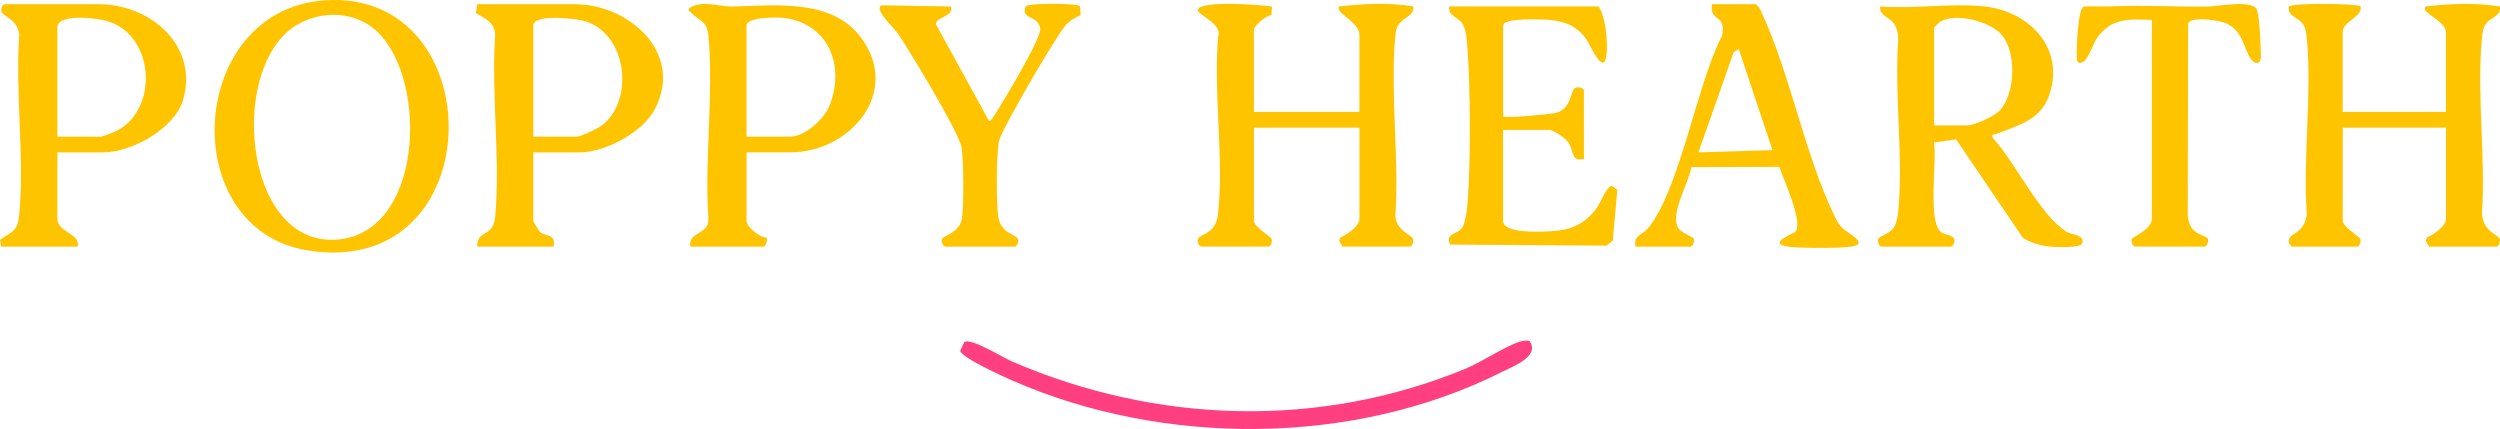
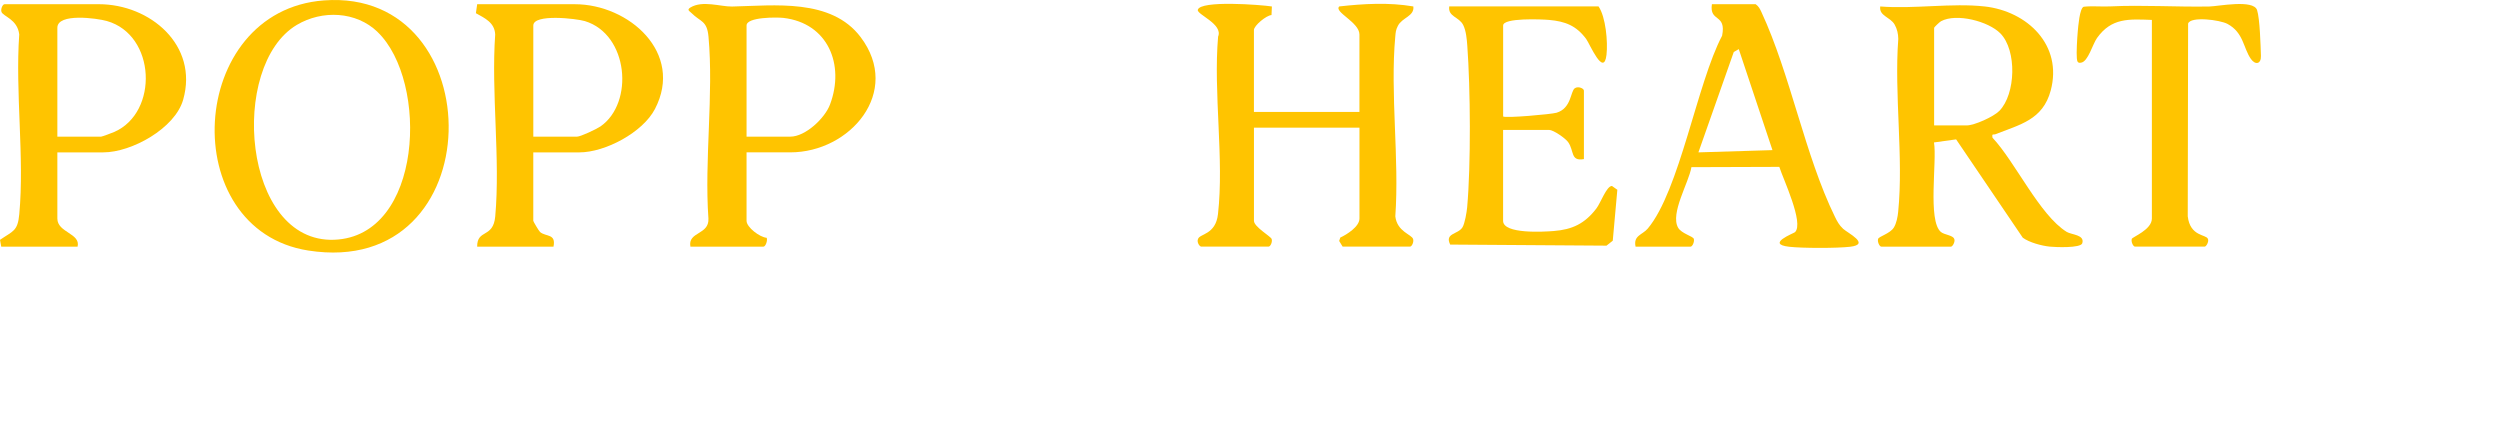
<svg xmlns="http://www.w3.org/2000/svg" id="Layer_1" data-name="Layer 1" viewBox="0 0 1113.62 191.09">
  <defs>
    <style>
      .cls-1 {
        fill: #ff3f7f;
      }

      .cls-2 {
        fill: #ffc400;
      }
    </style>
  </defs>
  <path class="cls-2" d="M535.05,109.87c-1.01-.29-1.95-2.21-1.4-3.4.76-2.44,7.85-1.81,8.9-11.1,2.77-24.53-2.11-53.98.05-79.05,2.35-5.61-9.54-9.87-9.04-11.94,1.05-4.35,28.22-2.25,33-1.5l-.17,3.83c-2.35.14-7.83,4.72-7.83,6.66v36.5h47V15.37c0-5.47-11.51-10.05-9-12.5,10.87-1.22,22.17-1.86,33.01,0,.55,4.37-4.98,4.91-6.87,8.62-.97,1.89-.99,2.8-1.18,4.82-2.33,25.39,1.85,54.29.02,80.07.81,6.87,7.26,8.01,7.92,10.09.42,1.33-.56,3.39-1.39,3.39h-30l-1.54-2.52.5-1.52c2.92-1.34,8.54-4.88,8.54-8.46v-40.5h-47v41.5c0,2.71,7.52,6.93,7.89,8.11.42,1.33-.56,3.39-1.39,3.39h-30Z" />
-   <path class="cls-2" d="M1021.05,109.87c-.98-.28-1.99-2.18-1.36-3.35.77-2.81,6.91-2.71,7.86-11.15-1.75-25.1,2.34-53.32.04-78.04-.21-2.28-.39-4.37-1.61-6.39-1.96-3.25-7.15-3.52-6.42-8.06,1.09-1.63,30.81-1.42,32,0,.72,4.98-8,6.39-8,11.49v35.5h46V14.37c0-5.17-11.79-8.77-9-11.5,10.91-1.33,22.13-1.68,33.01,0,.71,4.55-4.46,4.81-6.43,8.07-1.22,2.01-1.4,4.11-1.61,6.39-2.3,24.72,1.79,52.94.04,78.04.95,8.35,7.18,8.85,7.89,11.11.42,1.33-.56,3.39-1.39,3.39h-30l-1.54-2.52.5-1.52c2.92-1.34,8.54-4.88,8.54-8.46v-40.5h-46v41.5c0,2.71,7.52,6.93,7.89,8.11.42,1.33-.56,3.39-1.39,3.39h-29Z" />
  <path class="cls-2" d="M884.05,2.87c19.05,2.14,34.85,17.24,29.44,37.44-3.52,13.14-13.77,15.16-24.56,19.46-1.02.41-1.72-.54-1.37,1.58,10.06,10.68,21.02,34.55,33.06,41.95,2.12,1.3,8.13,1.23,6.92,5.06-.71,2.24-12.03,1.75-14.48,1.5-3.59-.36-9.13-1.85-12.02-3.98l-29.69-43.8-9.86,1.37c1.42,8.25-2.92,34.88,3.09,39.89,1.55,1.29,5.38,1.43,5.92,3.08.58,1.05-.68,3.45-1.45,3.45h-31c-.84,0-1.85-2.2-1.45-3.45.35-1.11,5.29-2.34,6.98-5.02,1.2-1.91,1.74-4.79,1.96-7.04,2.44-24.28-1.82-52.33.05-77.02-.03-2.25-.51-4.41-1.62-6.38-1.96-3.44-7.04-3.82-6.42-8.08,14.77,1.21,32.04-1.63,46.5,0ZM861.55,55.87h14.5c3.43,0,11.97-3.86,14.54-6.46,7.35-7.48,7.9-26.98.47-34.54-5.31-5.4-19.56-9.12-26.43-5.42-.66.35-3.08,2.7-3.08,2.92v43.5Z" />
  <path class="cls-2" d="M144.34.18c75.17-5.59,75.15,124.29-7.02,111.42C78.19,102.34,83.18,4.73,144.34.18ZM168.19,14.23c-9.59-9.23-24.7-9.83-35.95-3.15-30.47,18.1-24.22,97.24,16.63,95.72,39.56-1.47,42.25-70.49,19.31-92.56Z" />
  <path class="cls-2" d="M25.55,67.87v29.5c0,6.25,10.5,6.59,9,12.5H.55l-.55-3.03c5.75-3.98,7.88-3.76,8.59-11.44,2.35-25.37-1.85-54.3-.02-80.06C7.76,8.48,1.31,7.34.65,5.26c-.42-1.33.56-3.39,1.39-3.39h42c22.8,0,44.46,18.27,37.55,42.55-3.65,12.8-22.99,23.45-35.55,23.45h-20.5ZM25.55,60.87h19.5c.44,0,4.95-1.7,5.89-2.11,19.76-8.69,18.57-43.19-3.37-49.41-4.32-1.22-22.02-3.67-22.02,3.02v48.5Z" />
  <path class="cls-2" d="M237.55,67.87v30.5c0,.29,2.49,4.53,3.02,4.98,2.63,2.22,7.2.61,5.98,6.52h-34c-.06-7.94,7.17-3.63,8.05-13.45,2.31-25.76-1.84-54.94-.02-81.07-.24-5.3-4.64-7.27-8.6-9.47l.58-4h43.5c24.05,0,48.71,21.67,35.68,46.68-5.43,10.43-22.13,19.32-33.68,19.32h-20.5ZM237.55,60.87h19.5c1.58,0,8.76-3.4,10.44-4.56,15.07-10.49,12.47-41.02-6.96-46.91-3.62-1.1-22.97-3.39-22.97,1.97v49.5Z" />
  <path class="cls-2" d="M332.55,67.87v30.5c0,2.87,5.93,7.35,8.96,7.55.51,1.11-.44,3.95-1.46,3.95h-32.5c-1.28-6.73,8.38-5.16,8.02-12.48-1.85-26.1,2.38-55.36.03-81.07-.67-7.27-3.56-6.49-7.53-10.47-.9-.9-2.27-1.44-.54-2.5,5.4-3.31,13.5-.34,18.57-.44,18.79-.4,44.15-3.76,57.28,13.63,18.45,24.44-4.69,51.33-31.33,51.33h-19.5ZM332.55,60.87h19.5c6.72,0,15.38-8.18,17.68-14.32,6.67-17.72-.89-36.28-20.79-38.58-2.63-.3-16.39-.49-16.39,3.39v49.5Z" />
  <path class="cls-2" d="M669.55,51.87c.85.85,21.5-.95,23.84-1.66,6.66-2.04,6.12-9.51,8.1-10.9,1.51-1.06,4.06.08,4.06,1.06v30.5c-6.05,1.09-4.28-3.64-6.99-7.51-1.26-1.8-6.6-5.49-8.51-5.49h-20.5v40.5c0,6.02,18.32,4.87,22.54,4.54,8.38-.66,13.85-3.32,18.99-10.01,1.97-2.57,4.53-10.03,6.96-10.06l2.4,1.7-2.04,22.68-2.79,2.21-69.62-.48c-2.58-5.18,3.45-4.45,5.46-7.68,1.05-1.68,1.89-6.75,2.09-8.91,1.7-18.97,1.47-52.87.06-72.03-.21-2.88-.53-6.61-1.82-9.18-1.88-3.73-6.86-3.65-6.22-8.28h66.5c3.23,4.64,4.21,15.87,3.55,21.55-1.19,10.22-7.49-4.94-9.05-7.05-4.38-5.92-9.29-7.85-16.51-8.49-3.38-.3-20.48-1.02-20.48,2.48v40.5Z" />
  <path class="cls-2" d="M782.05,1.87c1.32.92,1.9,2.04,2.55,3.45,12.97,27.87,19.37,63.89,32.76,91.24,1.05,2.14,1.87,3.68,3.65,5.35,1.98,1.86,12.42,6.93,3.09,8.01-5.86.68-21.22.67-27.1,0-10.67-1.22,2.05-5.99,2.58-6.51,4.12-4-5.34-23.8-6.99-29.08l-39.15.13c-1.17,6.93-9.55,20.63-5.93,26.96,1.51,2.65,6.63,3.79,7,4.99s-.61,3.45-1.45,3.45h-24.5c-1.08-5.01,3.05-5.21,5.44-8.06,14.2-16.92,21.98-64.85,33.11-85.89,2-10.07-5.75-5.84-4.55-14.05h19.5ZM774.54,21.87l-2.23,1.28-15.76,44.72,32.99-1-15.01-45Z" />
-   <path class="cls-2" d="M421.05,109.87c-1.1-.31-1.84-2.23-1.45-3.45.41-1.31,7.89-2.74,8.9-9.1.87-5.5.75-26.18-.18-31.7-1.14-6.73-23.2-43.14-28.35-50.65-1.95-2.85-10.62-10.49-7.44-12.61l31.03.53c1.67,4.5-7.36,4.88-6.6,8.04l23.6,42.95c.72.54,3.27-3.85,3.79-4.7,3.4-5.49,19.67-32.33,19.02-36.59-.89-5.89-9.18-3.92-6.39-9.79,1.04-1.49,23.08-1.49,24.13,0l.25,3.91c-2.29,1.07-4.55,2.3-6.35,4.13-3.98,4.08-28.99,46.99-30.02,51.98-1.22,5.85-1.21,27.33-.35,33.47,1.14,8.08,8.11,7.93,8.81,10.19.68,1.1-.69,3.4-1.4,3.4h-31Z" />
  <path class="cls-2" d="M958.55,8.87c-10.27-.38-17.97-1-24.44,8.06-1.95,2.74-3.96,10.46-7.04,10.97-1.62.37-1.81-.6-1.94-1.93-.25-2.42.14-8.94.38-11.65.21-2.41.85-10.71,2.68-11.32,3.94-.42,7.9.04,11.85-.15,14.47-.7,29.31.31,44.05.05,3.98-.07,19.72-3.32,21.32,1.6,1.25,3.88,1.57,15.71,1.72,20.37.13,3.7-2.49,4.2-4.47,1.38-3.45-4.9-3.19-11.68-10.41-15.59-3.33-1.81-16.46-3.51-17.56-.16l-.16,85.88c1.09,9.1,8.3,7.98,8.97,10.03.58,1.05-.68,3.45-1.45,3.45h-31c-.84,0-1.85-2.2-1.45-3.45.27-.85,8.95-4.07,8.95-9.05V8.87Z" />
-   <path class="cls-1" d="M681.41,152.01c4.59,6.79-7.31,11.11-12.51,13.72-65.91,33.17-151.2,33.2-218.32,3.61-3.82-1.69-22.29-10.02-22.87-13.11l1.83-3.89c3.06-1.92,17.24,6.95,21.33,8.71,64.27,27.7,136.56,30.08,201.66,3.31,7.39-3.04,17.62-9.87,23.97-12.03,1.23-.42,3.92-.96,4.91-.33Z" />
</svg>